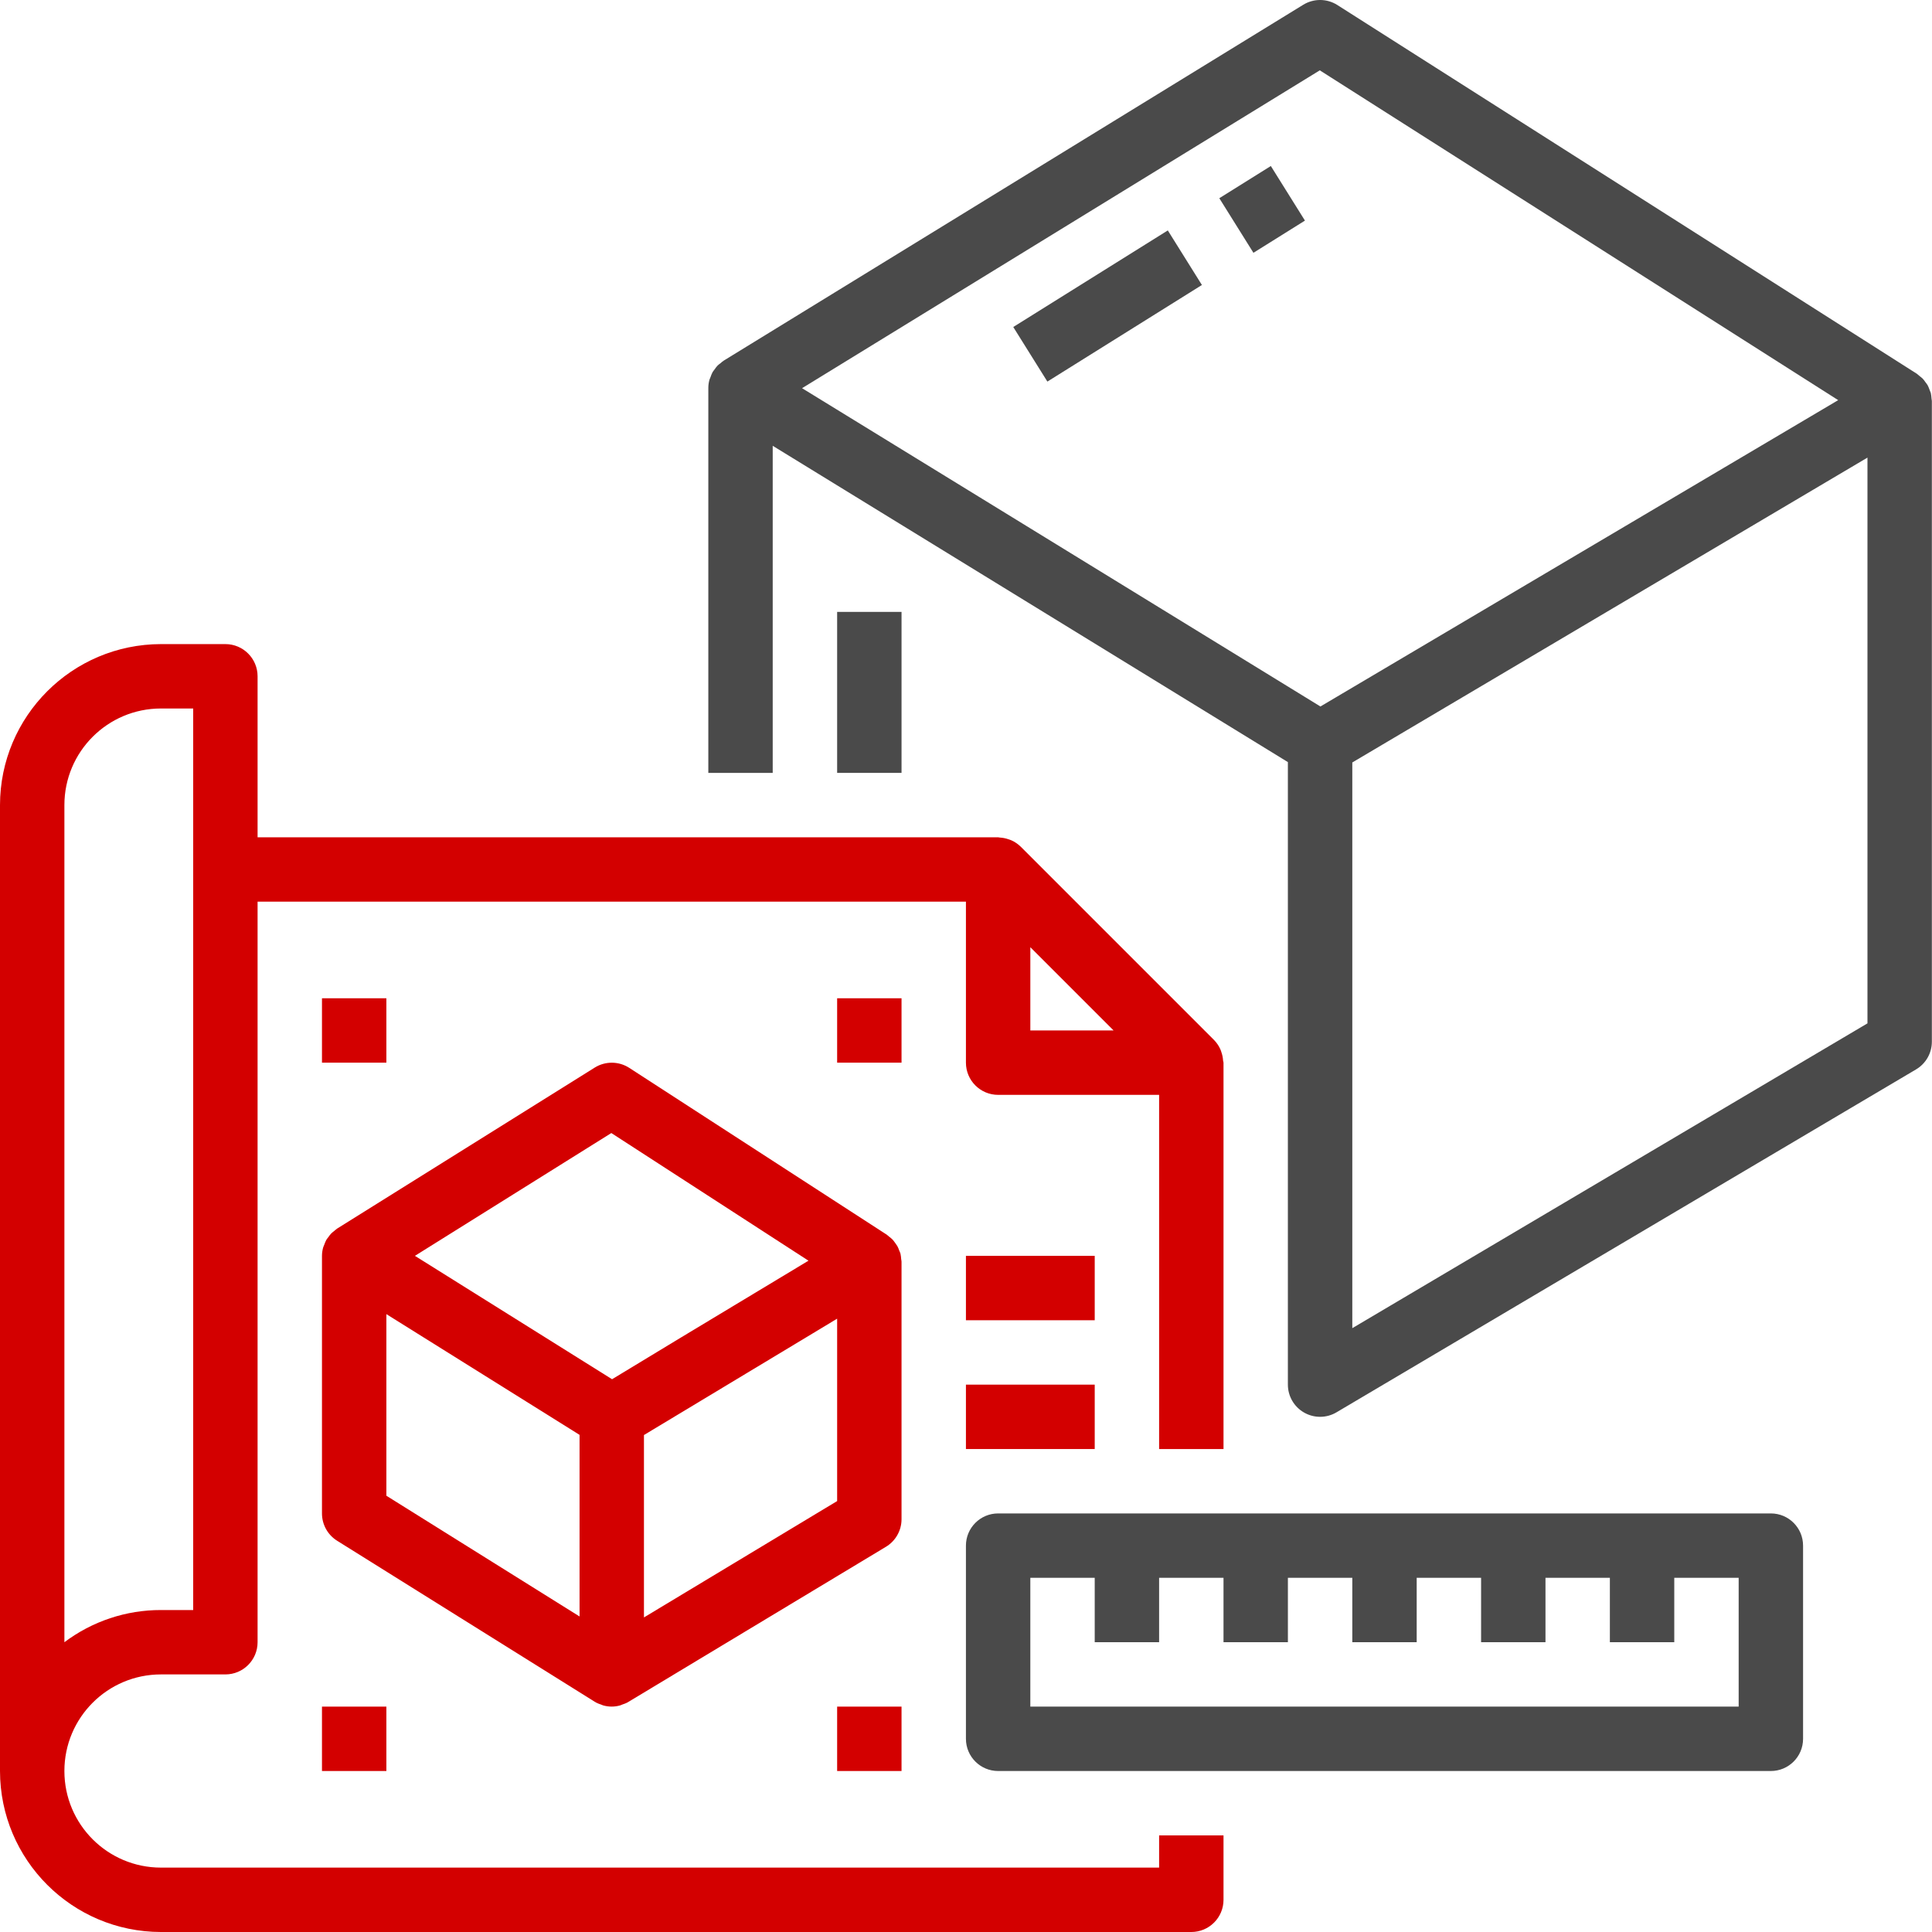
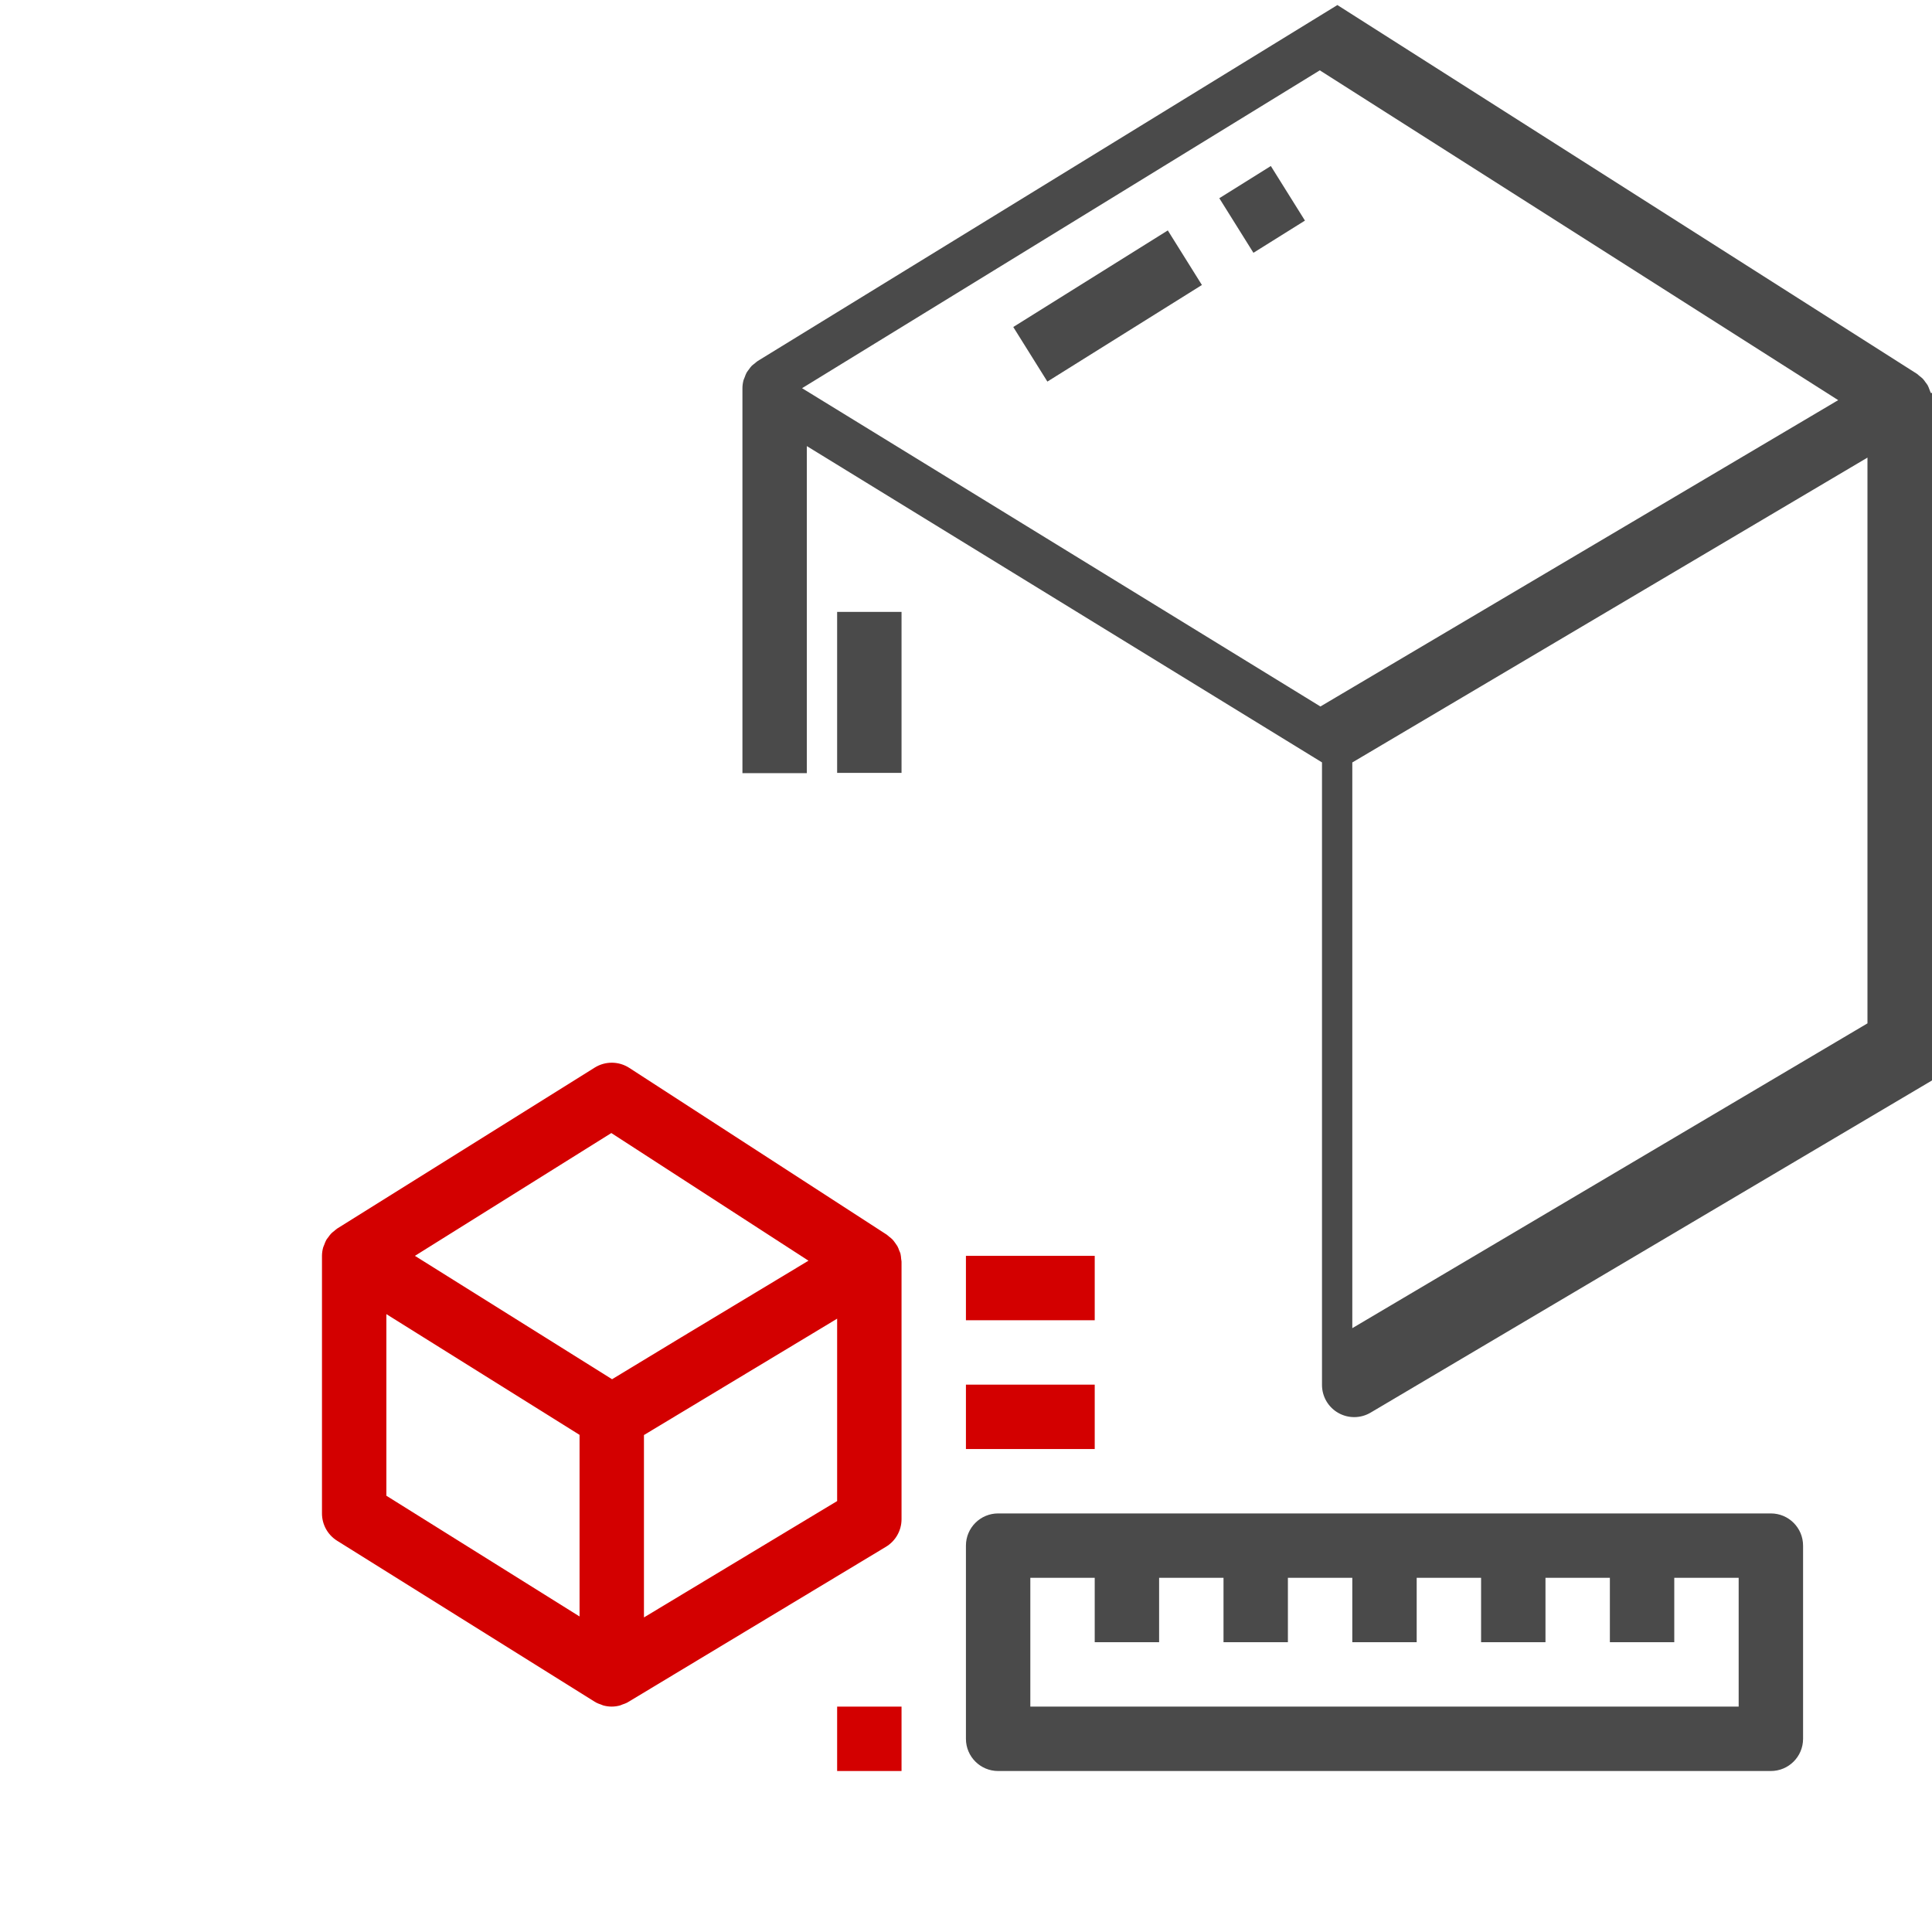
<svg xmlns="http://www.w3.org/2000/svg" xmlns:ns1="http://www.serif.com/" width="100%" height="100%" viewBox="0 0 500 500" version="1.1" xml:space="preserve" style="fill-rule:evenodd;clip-rule:evenodd;stroke-linejoin:round;stroke-miterlimit:2;">
  <g id="product-design" ns1:id="product design">
-     <path d="M499.687,101.697c-0.097,-0.297 -0.211,-0.59 -0.341,-0.875c-0.126,-0.378 -0.281,-0.744 -0.46,-1.098c-0.167,-0.273 -0.354,-0.533 -0.558,-0.778c-0.211,-0.329 -0.451,-0.642 -0.716,-0.931c-0.244,-0.232 -0.504,-0.452 -0.773,-0.651c-0.236,-0.22 -0.48,-0.423 -0.736,-0.619l-149.989,-95.44c-2.686,-1.713 -6.116,-1.741 -8.829,-0.077l-149.99,92.104c-0.293,0.203 -0.569,0.427 -0.834,0.667c-0.26,0.183 -0.504,0.386 -0.744,0.598c-0.273,0.297 -0.521,0.614 -0.741,0.948c-0.183,0.26 -0.399,0.484 -0.557,0.761c-0.208,0.403 -0.387,0.818 -0.525,1.249c-0.11,0.236 -0.208,0.48 -0.293,0.724c-0.191,0.704 -0.293,1.428 -0.289,2.161l0,99.582l16.665,0l0,-84.65l133.324,81.858l0,161.114c0,2.994 1.607,5.753 4.207,7.234c2.596,1.481 5.79,1.456 8.366,-0.065l149.989,-88.747c2.539,-1.494 4.097,-4.22 4.101,-7.165l0,-165.821c-0.02,-0.256 -0.057,-0.513 -0.102,-0.769c-0.024,-0.439 -0.081,-0.883 -0.175,-1.314Zm-157.963,81.142l-4.216,-2.591l-129.934,-79.784l133.991,-82.261l134.158,85.353l-133.999,79.283Zm141.575,82.005l-133.324,78.885l0,-146.405l133.324,-78.897l0,146.417Z" style="fill:#4a4a4a;fill-rule:nonzero;" />
-     <path d="M299.978,483.335l-258.314,0c-13.81,0 -24.999,-11.189 -24.999,-24.999c0,-13.805 11.189,-24.998 24.999,-24.998l16.665,0c4.602,0 8.333,-3.731 8.333,-8.333l0,-191.653l183.32,0l0,41.664c0,4.602 3.731,8.333 8.333,8.333l41.663,0l0,91.66l16.666,0l0,-99.993c0,-0.183 -0.094,-0.342 -0.11,-0.525c-0.041,-0.728 -0.183,-1.448 -0.423,-2.14c-0.094,-0.268 -0.159,-0.525 -0.277,-0.785c-0.403,-0.907 -0.968,-1.733 -1.668,-2.441l-49.996,-49.997c-0.708,-0.696 -1.538,-1.261 -2.45,-1.664c-0.24,-0.11 -0.492,-0.175 -0.748,-0.268c-0.721,-0.249 -1.465,-0.395 -2.226,-0.44c-0.126,0.016 -0.264,-0.069 -0.431,-0.069l-191.653,0l0,-41.664c0,-4.601 -3.731,-8.332 -8.333,-8.332l-16.665,0c-23.001,0.028 -41.64,18.667 -41.664,41.663l0,249.982c0.024,23.001 18.663,41.64 41.664,41.664l266.647,0c4.602,0 8.333,-3.731 8.333,-8.333l0,-16.665l-16.666,0l0,8.333Zm-33.33,-238.2l21.547,21.548l-21.547,0l0,-21.548Zm-249.983,-20.115l0,-16.666c0,-13.805 11.189,-24.998 24.999,-24.998l8.332,0l0,233.317l-8.332,0c-9.021,-0.017 -17.797,2.909 -24.999,8.332l0,-199.985Z" style="fill:#d30000;fill-rule:nonzero;" />
+     <path d="M499.687,101.697c-0.097,-0.297 -0.211,-0.59 -0.341,-0.875c-0.126,-0.378 -0.281,-0.744 -0.46,-1.098c-0.167,-0.273 -0.354,-0.533 -0.558,-0.778c-0.211,-0.329 -0.451,-0.642 -0.716,-0.931c-0.244,-0.232 -0.504,-0.452 -0.773,-0.651c-0.236,-0.22 -0.48,-0.423 -0.736,-0.619l-149.989,-95.44l-149.99,92.104c-0.293,0.203 -0.569,0.427 -0.834,0.667c-0.26,0.183 -0.504,0.386 -0.744,0.598c-0.273,0.297 -0.521,0.614 -0.741,0.948c-0.183,0.26 -0.399,0.484 -0.557,0.761c-0.208,0.403 -0.387,0.818 -0.525,1.249c-0.11,0.236 -0.208,0.48 -0.293,0.724c-0.191,0.704 -0.293,1.428 -0.289,2.161l0,99.582l16.665,0l0,-84.65l133.324,81.858l0,161.114c0,2.994 1.607,5.753 4.207,7.234c2.596,1.481 5.79,1.456 8.366,-0.065l149.989,-88.747c2.539,-1.494 4.097,-4.22 4.101,-7.165l0,-165.821c-0.02,-0.256 -0.057,-0.513 -0.102,-0.769c-0.024,-0.439 -0.081,-0.883 -0.175,-1.314Zm-157.963,81.142l-4.216,-2.591l-129.934,-79.784l133.991,-82.261l134.158,85.353l-133.999,79.283Zm141.575,82.005l-133.324,78.885l0,-146.405l133.324,-78.897l0,146.417Z" style="fill:#4a4a4a;fill-rule:nonzero;" />
    <path d="M458.3,391.674l-199.985,0c-4.602,0 -8.333,3.731 -8.333,8.333l0,49.997c0,4.601 3.731,8.332 8.333,8.332l199.985,0c4.602,0 8.333,-3.731 8.333,-8.332l0,-49.997c0,-4.602 -3.731,-8.333 -8.333,-8.333Zm-8.332,49.997l-183.32,0l0,-33.331l16.665,0l0,16.665l16.665,0l0,-16.665l16.666,0l0,16.665l16.665,0l0,-16.665l16.666,0l0,16.665l16.665,0l0,-16.665l16.666,0l0,16.665l16.665,0l0,-16.665l16.666,0l0,16.665l16.665,0l0,-16.665l16.666,0l0,33.331Z" style="fill:#4a4a4a;fill-rule:nonzero;" />
    <path d="M233.317,326.53c0,-0.24 -0.078,-0.468 -0.094,-0.708c-0.028,-0.464 -0.09,-0.923 -0.183,-1.375c-0.081,-0.301 -0.224,-0.566 -0.334,-0.834c-0.122,-0.383 -0.28,-0.757 -0.468,-1.115c-0.175,-0.289 -0.366,-0.565 -0.573,-0.834c-0.212,-0.305 -0.44,-0.598 -0.684,-0.875c-0.26,-0.256 -0.537,-0.492 -0.834,-0.708c-0.199,-0.191 -0.411,-0.37 -0.631,-0.533l-66.661,-43.181c-2.714,-1.758 -6.201,-1.786 -8.944,-0.073l-66.661,41.663c-0.265,0.167 -0.472,0.399 -0.725,0.59c-0.276,0.2 -0.541,0.424 -0.789,0.66c-0.281,0.297 -0.529,0.618 -0.753,0.956c-0.195,0.232 -0.378,0.48 -0.541,0.736c-0.211,0.411 -0.39,0.834 -0.541,1.274c-0.085,0.232 -0.207,0.451 -0.277,0.699c-0.191,0.696 -0.293,1.416 -0.297,2.141l0,66.661c0,2.873 1.477,5.546 3.914,7.068l66.662,41.663l0.135,0.057c0.065,0.045 0.118,0.102 0.183,0.135c0.419,0.215 0.858,0.394 1.31,0.533c0.207,0.069 0.39,0.183 0.598,0.236c1.416,0.398 2.917,0.398 4.333,0c0.216,-0.061 0.423,-0.175 0.643,-0.253c0.431,-0.134 0.85,-0.301 1.257,-0.5l0.134,-0.098l0.123,-0.061l66.661,-40.146c2.499,-1.505 4.028,-4.203 4.037,-7.116l0,-66.662Zm-83.328,91.811l-49.996,-31.248l0,-46.998l49.996,31.248l0,46.998Zm8.414,-61.397l-51.021,-31.931l50.83,-31.781l51.022,33.034l-33.03,19.896l-17.801,10.782Zm58.248,31.532l-49.996,30.113l0,-47.205l43.71,-26.321l6.286,-3.792l0,47.205Z" style="fill:#d30000;fill-rule:nonzero;" />
    <rect x="249.982" y="325.013" width="33.331" height="16.665" style="fill:#d30000;fill-rule:nonzero;" />
    <rect x="249.982" y="358.344" width="33.331" height="16.665" style="fill:#d30000;fill-rule:nonzero;" />
-     <rect x="83.327" y="441.671" width="16.665" height="16.665" style="fill:#d30000;fill-rule:nonzero;" />
-     <rect x="83.327" y="258.351" width="16.665" height="16.665" style="fill:#d30000;fill-rule:nonzero;" />
    <path d="M262.233,84.629l39.995,-24.995l8.826,14.123l-39.992,24.998l-8.829,-14.126Z" style="fill:#4a4a4a;fill-rule:nonzero;" />
    <path d="M315.558,51.298l13.333,-8.333l8.829,14.127l-13.333,8.332l-8.829,-14.126Z" style="fill:#4a4a4a;fill-rule:nonzero;" />
    <rect x="216.651" y="158.358" width="16.665" height="41.664" style="fill:#4a4a4a;fill-rule:nonzero;" />
    <rect x="216.651" y="441.671" width="16.665" height="16.665" style="fill:#d30000;fill-rule:nonzero;" />
-     <rect x="216.651" y="258.351" width="16.665" height="16.665" style="fill:#d30000;fill-rule:nonzero;" />
  </g>
</svg>